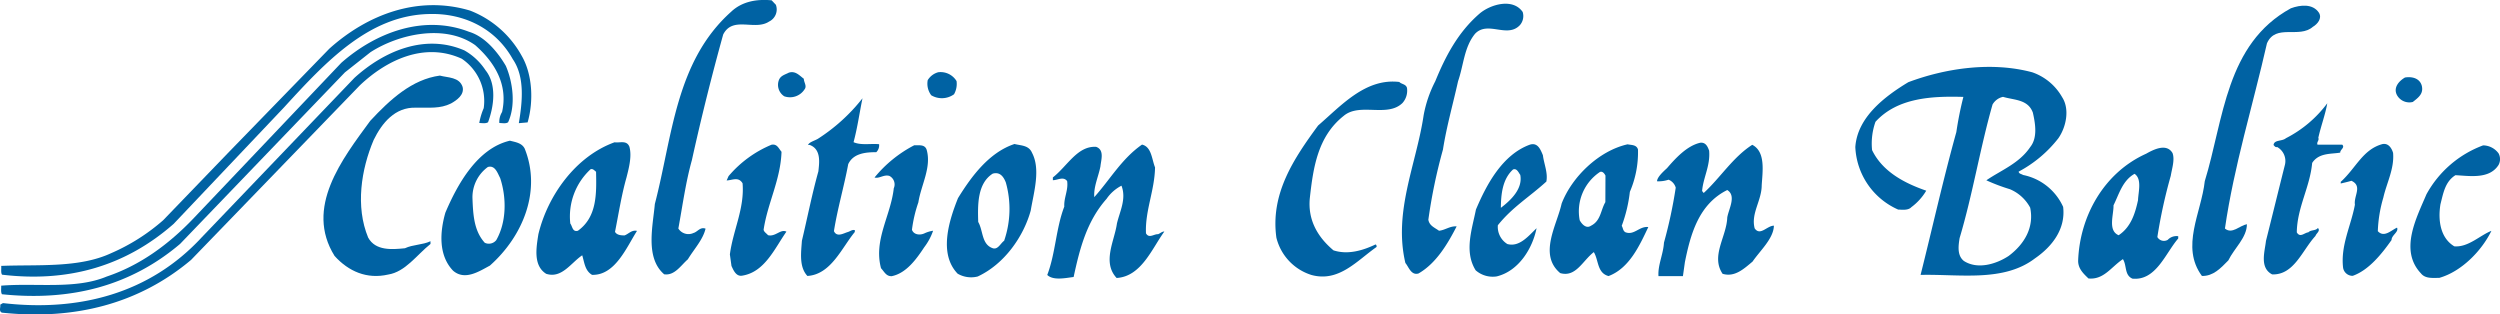
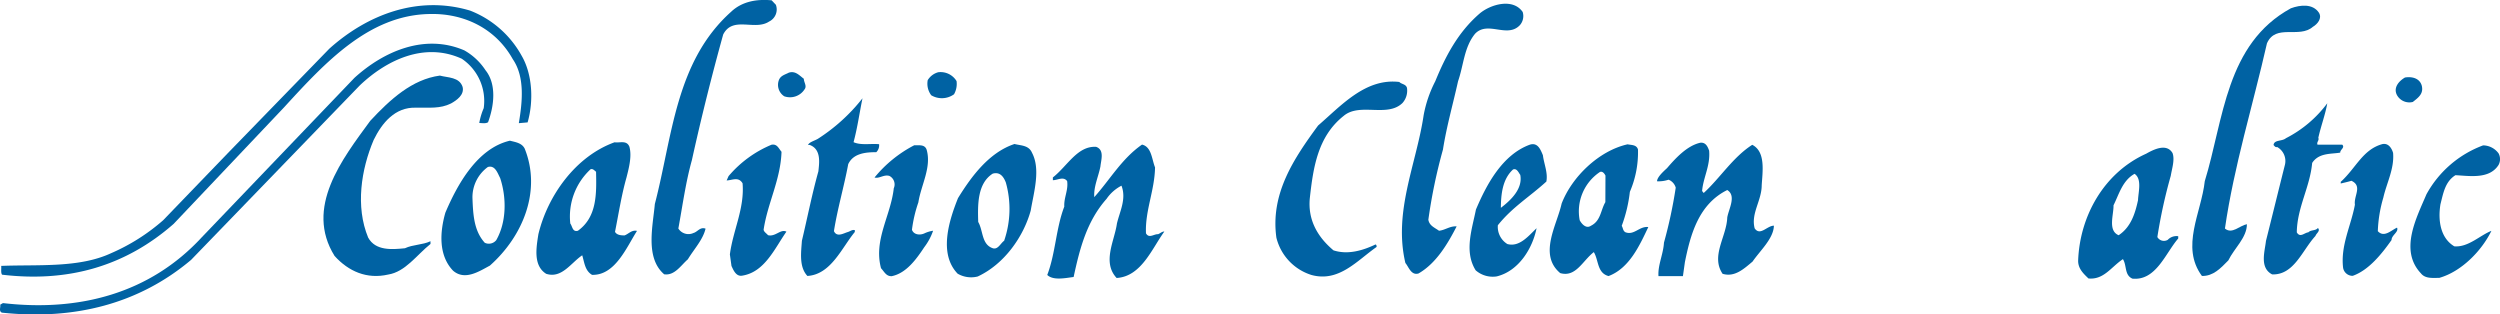
<svg xmlns="http://www.w3.org/2000/svg" id="Lager_1" data-name="Lager 1" viewBox="0 0 455.07 57.23">
  <defs>
    <style>.cls-1{fill:#0062a3;}</style>
  </defs>
  <path class="cls-1" d="M141.23.87A2.44,2.44,0,0,1,140,3.92c-2.61,1.74-6.6-1.08-8.36,2.36-2.09,7.54-4,15.18-5.7,22.88-1.12,4-1.69,8.24-2.46,12.44a2.17,2.17,0,0,0,2.75.81c.75-.2,1.2-1.15,2.2-.79-.46,2-2.11,3.74-3.22,5.58-1.31,1.15-2.41,3-4.31,2.73-3.49-3-2.06-8.75-1.7-12.8,3.21-12.29,3.76-25.94,13.9-35,2-1.89,4.71-2.33,7.36-2.07Z" />
  <path class="cls-1" d="M94.94,10.12c2,3.41,2.21,8.31,1.1,12.16l-1.6.14c.61-3.65,1.18-8.34-1.1-11.65-3.13-5.62-8.92-8.39-15.17-8.22-11,.2-18.94,8.77-26.47,17L31.61,40.75C23,48.31,12.66,51.47.37,50c-.25-.4-.1-1-.15-1.6,6.7-.27,14.15.41,20-2.31a36.11,36.11,0,0,0,9.48-6l12-12.45L59.94,8.87C66.87,2.65,76.09-.91,85.57,1.93A18.25,18.25,0,0,1,94.94,10.12Z" />
-   <path class="cls-1" d="M92.08,12c1.29,3,1.82,7.21.41,10.25-.4.3-1,.15-1.6.14a3.44,3.44,0,0,1,.5-2c1.13-5-1.36-9.06-4.89-12.17C81,4.31,72.61,6.18,67.44,9.5l-4.66,3.68-30,31.22C23.81,52,13,54.87.35,53.56.1,53.11.26,52.46.21,52c6.4-.52,13.55.71,19.21-1.66,5.95-2,11.17-5.71,15.89-10.68L62.13,11.43c6.28-5.52,15-8.83,23.23-5.65C88.25,6.64,90.59,9.45,92.08,12Z" />
  <path class="cls-1" d="M88.38,12.79c2.09,2.61,1.52,6.61.46,9.46-.45.29-1.1.14-1.6.14a12,12,0,0,1,.81-2.7,9.27,9.27,0,0,0-4-9c-6.74-3.08-13.65.19-18.57,4.87L34.78,47.31c-9.49,8-21.25,11-34.44,9.6-.6-.3-.2-.95-.3-1.45l.5-.29c13.75,1.6,26.71-1.69,36.21-12l27.77-29c5.37-4.88,12.84-8.09,20-5A11.19,11.19,0,0,1,88.38,12.79Z" />
  <path class="cls-1" d="M174.12,14.76a3.85,3.85,0,0,1-.46,2.4,3.78,3.78,0,0,1-4.15.18,3.52,3.52,0,0,1-.64-2.75,3.24,3.24,0,0,1,1.91-1.44A3.4,3.4,0,0,1,174.12,14.76Z" />
  <path class="cls-1" d="M146.32,14.34c0,.65.6,1.31.14,1.91a3.15,3.15,0,0,1-3.7,1.28,2.47,2.47,0,0,1-.94-3.05c.35-.75,1.1-.9,1.76-1.25C144.78,12.84,145.52,13.74,146.32,14.34Z" />
  <path class="cls-1" d="M84.21,15.83c.35,1.45-1.11,2.44-2.11,3-2,1-3.95.73-6.4.77-3.8-.12-6.16,2.77-7.68,5.87-2.27,5.34-3.35,12.13-1,17.79,1.34,2.41,4.29,2.17,6.69,1.93,1.45-.69,3.2-.59,4.65-1.28v.5c-2.51,2-4.57,5.08-7.72,5.57-3.86.88-7.2-.58-9.74-3.39C55.42,37.8,62.26,29,67.39,22,71,18.12,75,14.44,80.07,13.76,81.52,14.16,83.62,14,84.21,15.83Z" />
  <path class="cls-1" d="M155.37,25.88c1.35.61,3.1.22,4.65.37a1.75,1.75,0,0,1-.51,1.45c-2,0-4.2.23-5.11,2.18-.76,4.1-1.93,8-2.6,12.19.55,1.2,1.8.36,2.55.16.45-.15.75-.45,1.25-.35v.35c-2.36,2.84-4.33,7.74-8.63,8-1.55-1.66-1.14-4.31-1-6.41,1-4.19,1.84-8.49,3-12.63.15-1.5.57-4-1.58-4.81h-.3c.2-.5,1.15-.75,1.75-1.09A32.81,32.81,0,0,0,157,17.89C156.5,20.24,156.08,23.29,155.37,25.88Z" />
  <path class="cls-1" d="M210.25,30.47c-.07,4.2-1.83,7.89-1.65,12,.55,1,1.45.11,2.2.16.4-.15.7-.49,1.15-.49-2.26,3.09-4.18,8.18-8.69,8.46-2.68-2.86-.37-6.8.05-9.9.51-2.2,1.77-4.49.83-6.9a7.38,7.38,0,0,0-2.71,2.39c-3.62,4.09-4.89,9.08-6,14.23-1.51.19-3.71.68-4.8-.37,1.51-3.95,1.58-8.5,3.1-12.44-.09-1.65.76-3,.52-4.65-.7-.9-1.7-.16-2.6-.16v-.5c2.66-2.09,4.48-5.78,7.88-5.57,1.55.56.89,2.41.78,3.56-.36,1.85-1.26,3.69-1.12,5.59,2.86-3.18,5-7,8.69-9.56C209.62,26.72,209.66,29,210.25,30.47Z" />
  <path class="cls-1" d="M142.26,27.63c-.17,5.1-2.54,9.34-3.26,14.18.05.4.5.65.8,1,1.35.35,2.3-1.19,3.35-.64-2.11,3-3.93,7.33-8,8-1.15.24-1.65-1-2-1.76l-.29-2.1c.57-4.4,2.69-8.34,2.31-12.94-.75-1.26-1.85-.56-2.9-.52l.35-.79a20.63,20.63,0,0,1,7.83-5.72C141.47,26.17,141.72,27,142.26,27.63Z" />
  <path class="cls-1" d="M168.67,27.24c.93,3.2-1,6.4-1.5,9.59a24.44,24.44,0,0,0-1.17,5c.35.95,1.5,1,2.25.66a5.6,5.6,0,0,1,1.6-.49,10.59,10.59,0,0,1-1.61,3c-1.41,2.14-3.27,4.74-5.92,5.27-1,.05-1.35-.8-1.95-1.45-1.38-5.16,1.79-9.6,2.32-14.54a1.74,1.74,0,0,0-.8-2.26c-1-.3-1.85.54-2.7.29a23,23,0,0,1,7.23-5.87C167.27,26.48,168.32,26.24,168.67,27.24Z" />
  <path class="cls-1" d="M95.52,27.08c-.5-1.06-1.7-1.21-2.7-1.47-5.95,1.38-9.58,8-11.75,13.1-1,3.5-1.29,7.75,1.4,10.56,2.14,1.86,4.75.12,6.7-.92C95.2,43,98.58,34.74,95.52,27.08ZM90.34,43.7a1.72,1.72,0,0,1-2.1.49C86.25,42,86.11,39,86,36A6.82,6.82,0,0,1,88.8,30.4c1.35-.4,1.8,1.2,2.24,2C92.23,36,92.21,40.41,90.34,43.7Z" />
  <path class="cls-1" d="M113.7,42.85c-.5,0-1.4,0-1.75-.65.66-3.3,1.18-6.7,2.09-9.89.46-1.8,1-3.9.53-5.6-.5-1.25-1.75-.66-2.7-.81C104.76,28.46,99.68,35.64,98,42.64c-.36,2.34-1,5.69,1.42,7.2,2.84.91,4.51-2,6.56-3.37.4,1.3.49,2.8,1.79,3.56,4.2.12,6.27-5,8.18-8C115,41.81,114.45,42.56,113.7,42.85ZM105.2,42c-1,.29-1-.81-1.39-1.31a11.7,11.7,0,0,1,3.69-9.88c.45-.15.7.25,1,.45C108.58,35.18,108.71,39.48,105.2,42Z" />
  <path class="cls-1" d="M187.86,27.82c-.59-1.4-2-1.3-3.19-1.61-4.61,1.53-7.83,5.87-10.29,9.86-1.57,3.94-3.6,10.08-.06,13.75a4.88,4.88,0,0,0,3.65.51c4.81-2.23,8.33-7.21,9.65-12C188.18,35,189.45,30.83,187.86,27.82Zm-5.07,16c-.65.45-1.1,1.6-2,1.39-2.15-.66-1.79-3.2-2.73-4.81-.09-3.1-.17-7,2.64-8.79,1.35-.39,2,.61,2.39,1.61A17.74,17.74,0,0,1,182.79,43.8Z" />
  <path class="cls-1" d="M422.12,2.33c.6,1-.26,2.05-1.11,2.55-2.51,2.19-6.75-.63-8.36,3-2.55,11.24-6,22.32-7.65,33.72,1.3,1.1,2.66-.54,4-.79,0,2.45-2.32,4.39-3.38,6.59-1.41,1.44-2.76,2.89-4.81,2.83-3.93-5.32-.1-11.5.52-17.25C404.79,21.71,405.15,8,417,1.51,418.73.87,421,.63,422.12,2.33Z" />
  <path class="cls-1" d="M440.82,15.56c.39,1.5-.61,2.2-1.62,3a2.57,2.57,0,0,1-2.89-1.26c-.7-1.35.36-2.55,1.46-3.19C439,13.9,440.42,14.21,440.82,15.56Z" />
-   <path class="cls-1" d="M368.25,31.85c-.3-.2-.75-.2-.8-.61a22.58,22.58,0,0,0,7.22-6.06c1.41-2,2.13-5.3.69-7.5a10,10,0,0,0-5.43-4.52c-7.45-2-15.85-.72-22.56,1.8-4.36,2.63-9.28,6.41-9.65,11.81a13.06,13.06,0,0,0,7.8,11.38c.6,0,1.8.21,2.4-.44a10.22,10.22,0,0,0,2.71-3c-3.79-1.31-7.93-3.38-9.86-7.39a11.84,11.84,0,0,1,.62-5.15c4-4.38,10.22-4.7,16-4.53a63,63,0,0,0-1.28,6.4c-2.39,8.59-4.38,17.53-6.51,26,7.05-.17,15.09,1.36,20.81-3,3.11-2.14,5.62-5.33,5.14-9.38A10.2,10.2,0,0,0,368.25,31.85Zm-2.62,14.74c-2.26,1.49-5.66,2.52-8.15.91-1.25-1-1-2.75-.78-4.15,2.38-7.94,3.72-16.34,6-24.33a2.89,2.89,0,0,1,1.91-1.39c2,.61,4.54.42,5.43,2.88.45,2,.88,4.55-.47,6.24-2,3-5.32,4.23-8,6.07a33.49,33.49,0,0,0,4.29,1.62,7.47,7.47,0,0,1,3.69,3.36C370.3,41.41,368.49,44.45,365.63,46.59Z" />
  <path class="cls-1" d="M422,25.08c.2.5-.35.75-.15,1.25l4.5,0c.55.55-.4.9-.36,1.45-1.65.29-3.9,0-5.11,1.88-.41,4.44-2.73,8.08-2.8,12.63.6,1.06,1.4.06,2.1,0,.5-.5,1.3-.24,1.75-.79.5.55-.3.95-.45,1.45-2.41,2.59-3.88,7.13-7.88,7-2.35-1.21-1.33-4.2-1.13-6.1,1.17-4.65,2.29-9.24,3.46-13.89a2.91,2.91,0,0,0-1.43-3.2c-.3.1-.45-.15-.65-.36.1-1,1.55-.64,2.25-1.24a21.62,21.62,0,0,0,7.53-6.36C423.29,20.79,422.48,22.93,422,25.08Z" />
  <path class="cls-1" d="M435.61,27.84c.24,2.9-1.17,5.44-1.78,8.14a24.31,24.31,0,0,0-1,6.1c1.15,1.25,2.45-.19,3.5-.64.35.8-1,1.35-1,2.25-1.76,2.49-4.12,5.48-7.07,6.52a1.75,1.75,0,0,1-1.75-1.46c-.48-4.1,1.44-7.64,2.15-11.49-.24-1.6,1.42-3.39-.63-4.35-.65.19-1.3.34-1.95.49v-.3c2.76-2.49,4-5.89,7.58-6.87C434.77,26,435.37,27,435.61,27.84Z" />
  <path class="cls-1" d="M454.81,27.92a2.2,2.2,0,0,1,0,2.1c-1.66,2.64-5.26,2-7.85,1.87-1.91,1.19-2.22,3.34-2.73,5.29-.46,2.84-.07,6.1,2.52,7.66,2.55.21,4.66-2,6.76-2.82-1.81,3.69-5.48,7.42-9.49,8.56-1.2,0-2.55.18-3.34-.82-4-4.22-.76-10.2,1-14.39A19.48,19.48,0,0,1,452,26.46,3.55,3.55,0,0,1,454.81,27.92Z" />
  <path class="cls-1" d="M394.59,43.66a1.38,1.38,0,0,1-1.89-.51A93.22,93.22,0,0,1,395.14,32c.21-1.29.77-2.94.32-4.14-1.09-1.86-3.49-.62-4.8.12-7.71,3.47-12.1,11.4-12.38,19.5,0,1.45,1,2.36,1.88,3.21,2.8.26,4.11-2.08,6.27-3.52.74,1.15.24,2.9,1.73,3.55,4.3.42,6-4.62,8.34-7.31V43A2.17,2.17,0,0,0,394.59,43.66Zm-5.41-7.22c-.52,2.4-1.28,4.89-3.53,6.38-2-.86-.89-3.7-.93-5.45,1-2,1.62-4.49,3.83-5.73C389.94,32.59,389.23,34.94,389.18,36.44Z" />
  <path class="cls-1" d="M277.17,2.18a2.51,2.51,0,0,1-.51,2.4c-2.31,2.44-5.85-.87-8.16,1.57-2,2.44-2.08,5.74-3.09,8.63-.92,4.15-2.08,8.19-2.75,12.44A96.62,96.62,0,0,0,260,40c.2,1.1,1.1,1.4,1.94,2,1.11-.1,2-.89,3.21-.79-1.62,3.14-3.68,6.69-6.94,8.57-1.35.4-1.79-1.21-2.39-1.91-2.21-9.36,2-18,3.32-26.88a22.19,22.19,0,0,1,2.12-6.2c1.82-4.44,4.09-8.88,8.06-12.31C271.27.81,275.38-.42,277.17,2.18Z" />
  <path class="cls-1" d="M256.11,16a3.38,3.38,0,0,1-.82,2.75c-2.76,2.69-7.79-.13-10.71,2.35-4.71,3.73-5.54,9.38-6.16,15-.37,3.89,1.37,7,4.31,9.47,2.65.86,5.4,0,7.65-1.07.2.05.2.3.2.45-3.61,2.53-6.88,6.47-11.87,5.1a9.49,9.49,0,0,1-6.37-6.78c-1.12-8,3.16-14.39,7.59-20.42,4.21-3.63,8.63-8.66,14.78-7.93C255.11,15.34,255.91,15.29,256.11,16Z" />
  <path class="cls-1" d="M311.11,27.43c.24,2.75-1.07,4.85-1.28,7.34l.29.36c3-2.74,5.33-6.53,8.84-8.77,2.45,1.26,1.88,4.81,1.72,7.36,0,2.8-2,5.14-1.28,7.85,1,1.45,2.25-.49,3.5-.49-.06,2.35-2.52,4.54-3.88,6.53-1.61,1.35-3.26,2.89-5.46,2.23-2.19-3.26.73-6.75.85-10.25.25-1.54,1.71-3.94,0-5-5.21,2.58-6.69,8.08-7.71,13.12l-.36,2.55-4.45,0c-.14-2,.87-3.95,1-6.1a84.76,84.76,0,0,0,2.14-10,2.21,2.21,0,0,0-1.3-1.45,5.78,5.78,0,0,1-2.1.29c0-.7,1-1.65,1.81-2.39,1.51-1.75,3.62-4.09,6.07-4.63C310.51,25.88,310.86,26.73,311.11,27.43Z" />
  <path class="cls-1" d="M281.48,33.05c.31-1.6-.43-3.2-.63-4.8-.39-.9-.89-2.4-2.39-1.91-5,1.83-7.88,7.27-9.8,11.81-.71,3.59-2.18,7.64-.05,11.05a4.7,4.7,0,0,0,3.85,1.11c4.05-1,6.52-5.17,7.24-8.77-1.46,1.4-3.12,3.49-5.32,2.88A3.67,3.67,0,0,1,272.65,41C275.31,37.68,278.42,35.84,281.48,33.05Zm-6-2.22c.65-.2.95.6,1.25,1,.49,2.5-1.67,4.59-3.53,6C273.22,35.52,273.44,32.62,275.44,30.83Z" />
  <path class="cls-1" d="M295.84,42.26c-.45-.3-.39-.75-.64-1.15a26,26,0,0,0,1.48-6.19,18.21,18.21,0,0,0,1.48-7.7c-.25-.9-1.2-.8-1.9-.95-5.2,1.17-10.12,5.9-12,10.79C283.4,41,280,46.35,284,49.71c2.85.82,4.06-2.23,6.12-3.82.89,1.45.58,3.8,2.68,4.36,3.81-1.43,5.67-5.62,7.24-8.92C298.4,41.13,297.44,42.92,295.84,42.26Zm-3.62-5.46c-.86,1.45-.82,3.4-2.62,4.29-.85.59-1.65-.26-2.05-1a8.61,8.61,0,0,1,3.69-8.79c.5-.19.85.36,1,.66Z" />
</svg>